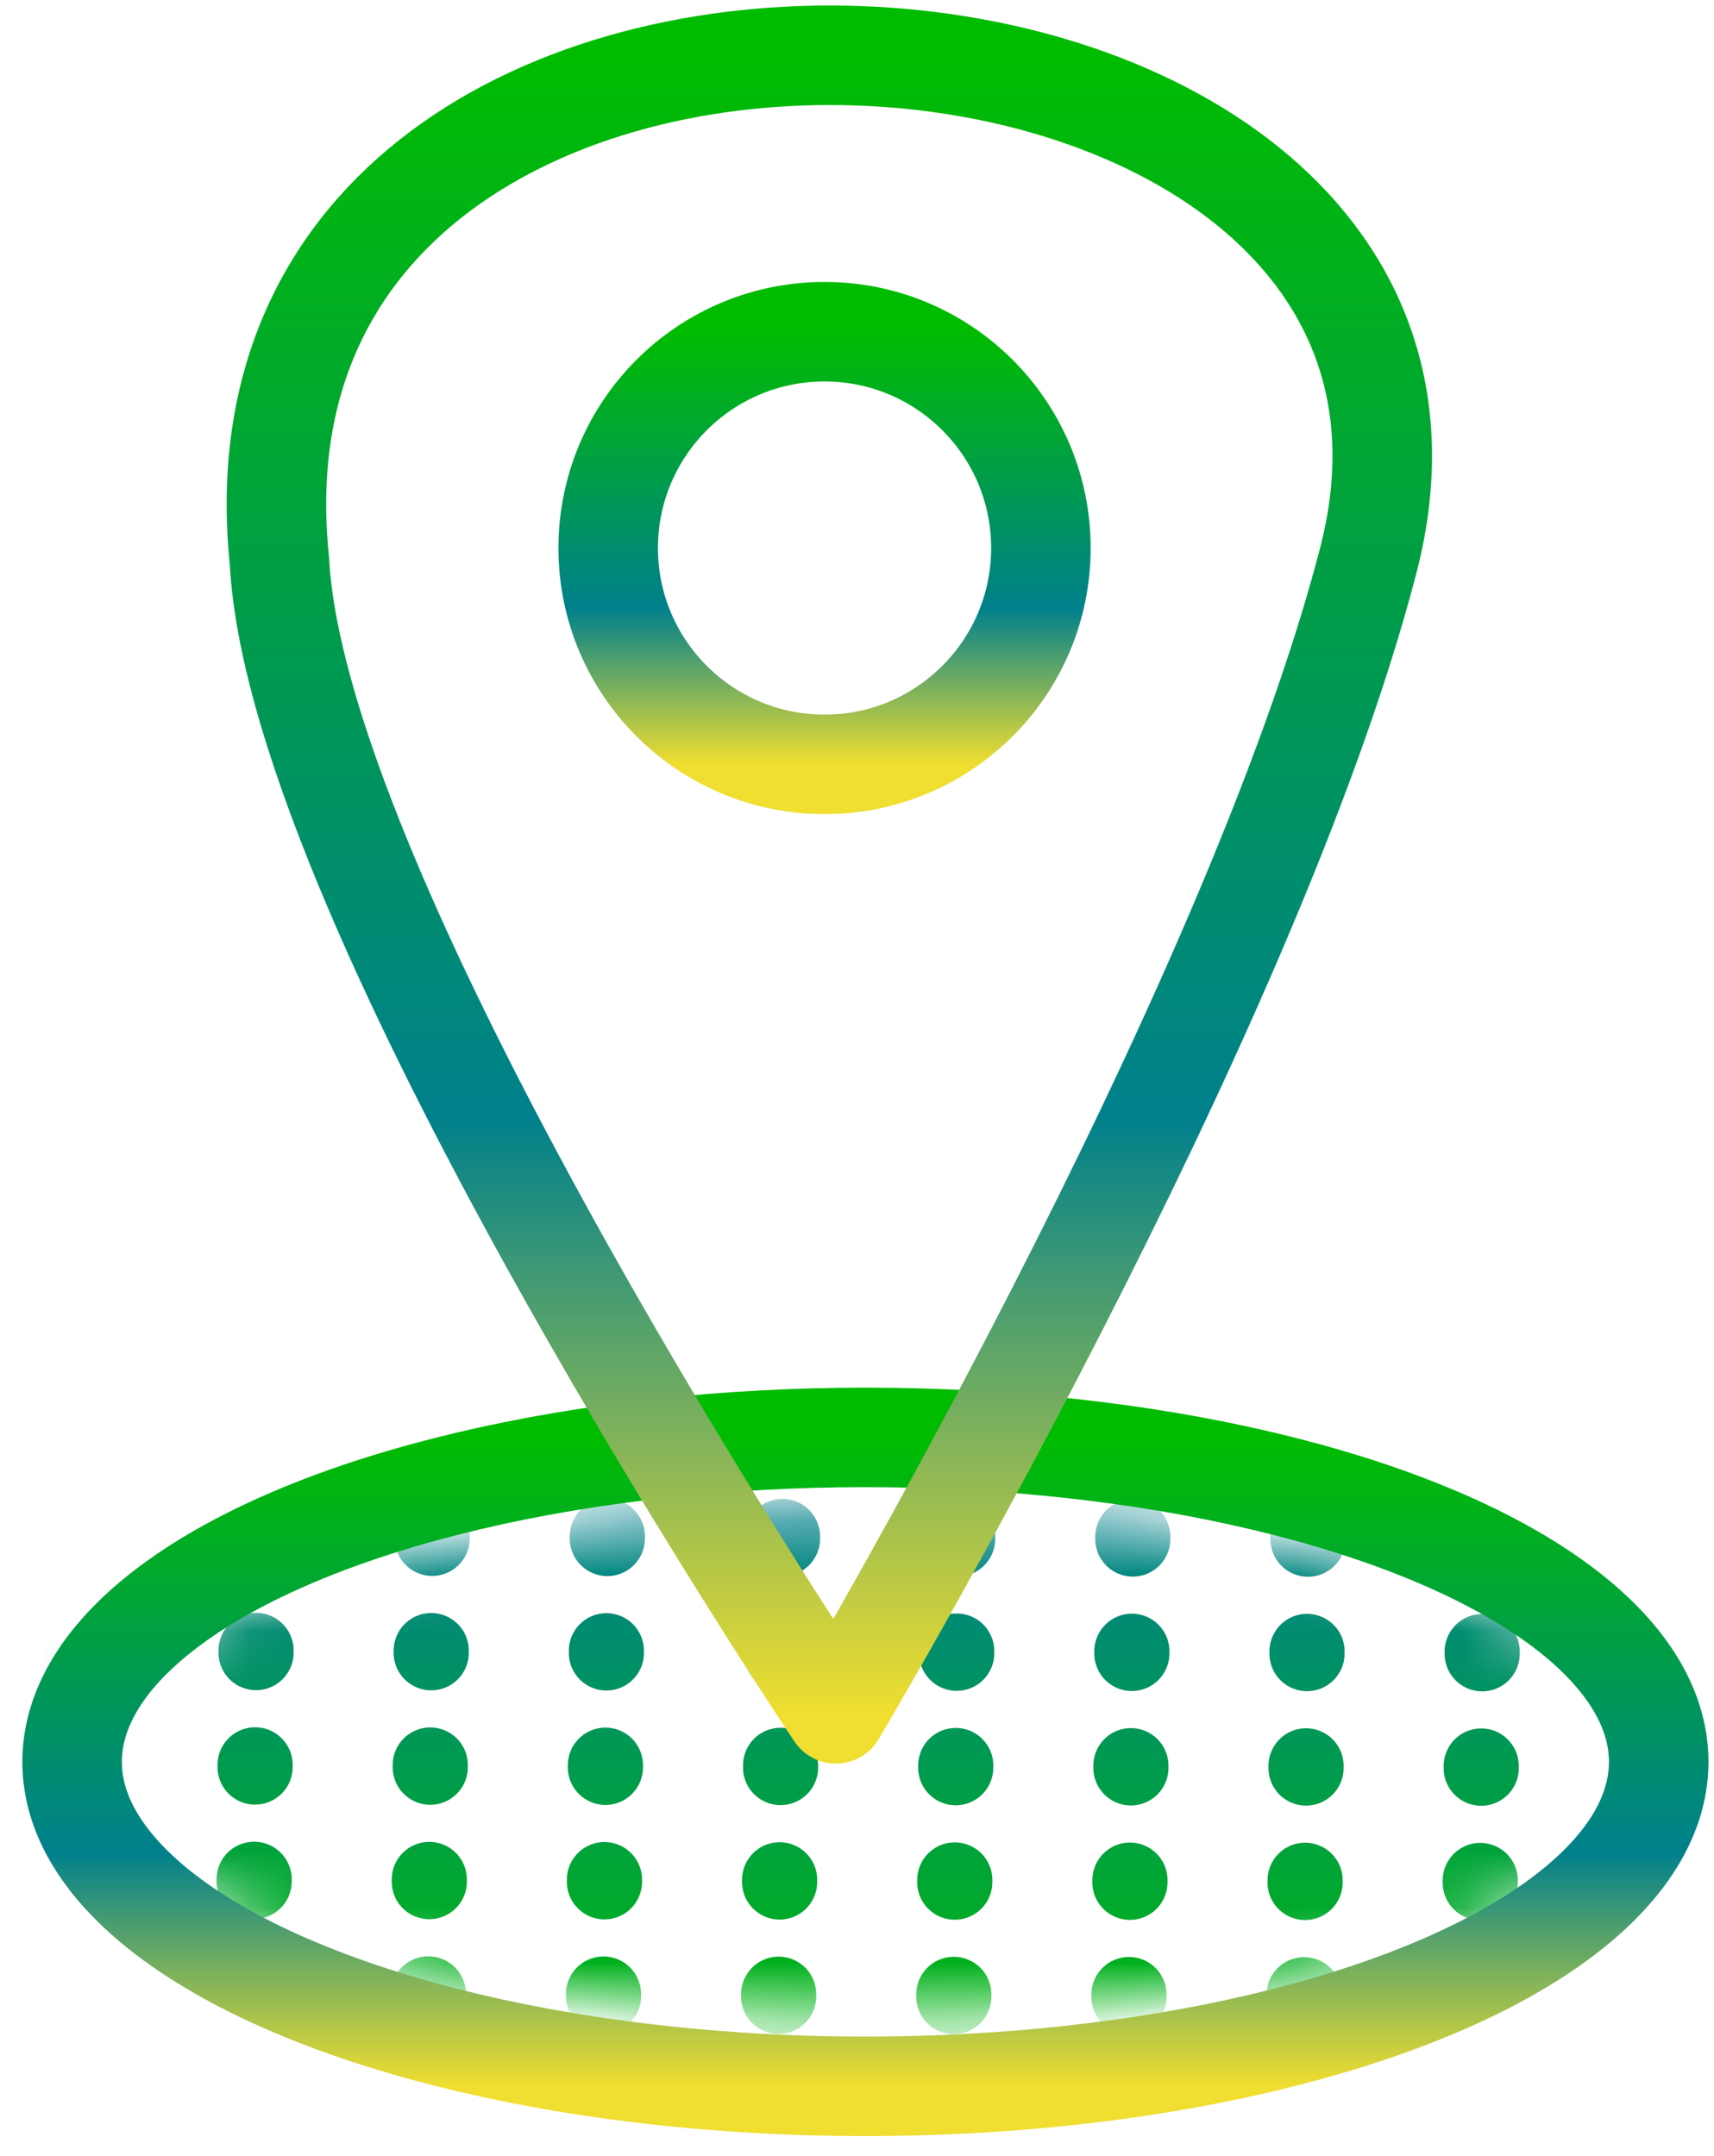
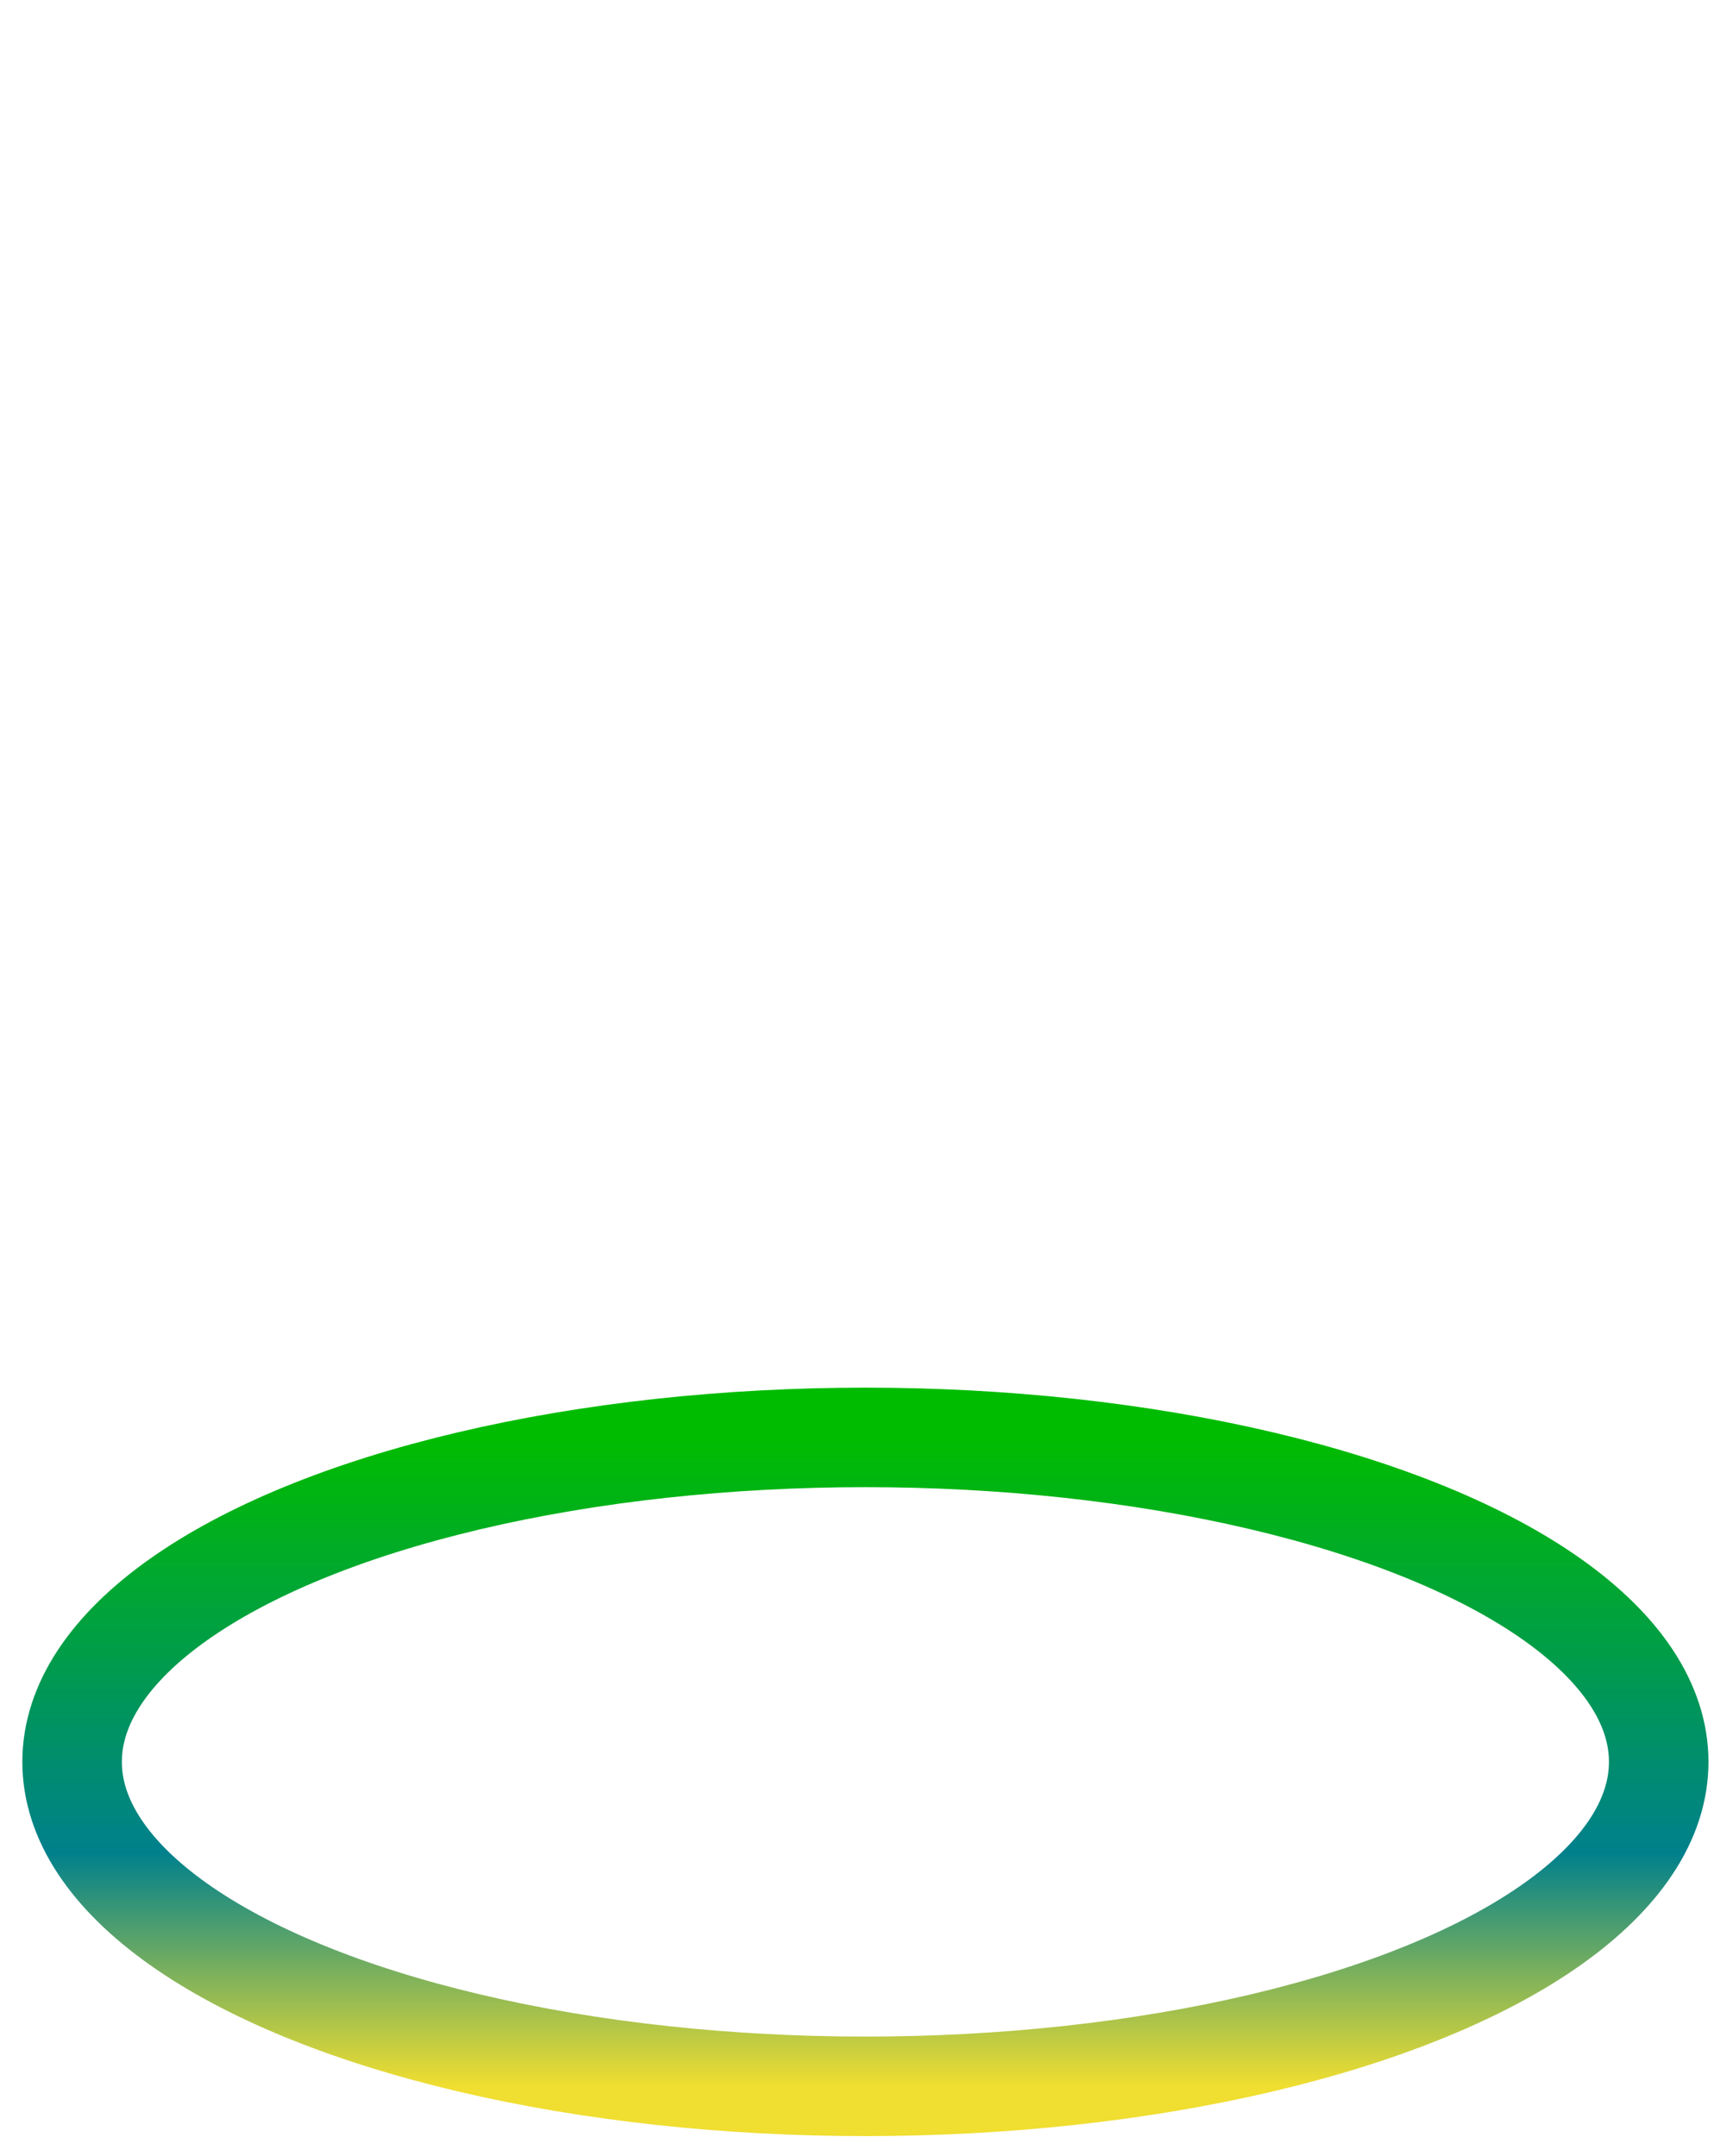
<svg xmlns="http://www.w3.org/2000/svg" width="31" height="39" viewBox="0 0 31 39" fill="none">
  <mask id="mask0_2357_44" style="mask-type:alpha" maskUnits="userSpaceOnUse" x="0" y="26" width="30" height="10">
-     <ellipse cx="15" cy="31" rx="15" ry="5" fill="#D9D9D9" />
-   </mask>
+     </mask>
  <g mask="url(#mask0_2357_44)"> </g>
  <mask id="mask1_2357_44" style="mask-type:alpha" maskUnits="userSpaceOnUse" x="1" y="27" width="29" height="10">
    <ellipse cx="15.652" cy="31.869" rx="14.348" ry="4.565" fill="#D9D9D9" />
  </mask>
  <g mask="url(#mask1_2357_44)">
-     <path d="M-14.307 21.555L-14.443 37.712M-11.139 21.558L-11.275 37.715M-7.971 21.561L-8.107 37.718M-4.803 21.564L-4.939 37.721M-1.635 21.567L-1.771 37.724M1.533 21.57L1.397 37.727M4.701 21.573L4.565 37.73M7.869 21.576L7.733 37.733M11.037 21.579L10.901 37.736M14.205 21.582L14.069 37.739M17.373 21.585L17.237 37.742M20.541 21.588L20.405 37.745M23.709 21.591L23.573 37.748M26.877 21.594L26.741 37.751" stroke="url(#paint0_linear_2357_44)" stroke-width="1.359" stroke-linecap="round" stroke-dasharray="0.04 2.03" />
-   </g>
+     </g>
  <ellipse cx="15.652" cy="31.869" rx="14.348" ry="5.869" stroke="url(#paint1_linear_2357_44)" stroke-width="1.8" stroke-linecap="round" stroke-linejoin="round" />
-   <path d="M5.054 10.146C5.376 16.484 15.117 31 15.117 31C15.117 31 22.596 18.418 24.745 10.146C27.716 -1.29 3.711 -2.785 5.054 10.146Z" stroke="url(#paint2_linear_2357_44)" stroke-width="1.8" stroke-linecap="round" stroke-linejoin="round" />
-   <ellipse cx="14.913" cy="9.913" rx="3.913" ry="3.913" stroke="url(#paint3_linear_2357_44)" stroke-width="1.8" stroke-linecap="round" stroke-linejoin="round" />
  <defs>
    <linearGradient id="paint0_linear_2357_44" x1="6.149" y1="37.731" x2="6.164" y2="21.574" gradientUnits="userSpaceOnUse">
      <stop stop-color="#00BC00" />
      <stop offset="0.64" stop-color="#00808C" />
      <stop offset="1" stop-color="#F0DE30" />
    </linearGradient>
    <linearGradient id="paint1_linear_2357_44" x1="15.652" y1="26" x2="15.652" y2="37.739" gradientUnits="userSpaceOnUse">
      <stop stop-color="#00BC00" />
      <stop offset="0.64" stop-color="#00808C" />
      <stop offset="1" stop-color="#F0DE30" />
    </linearGradient>
    <linearGradient id="paint2_linear_2357_44" x1="15.213" y1="1.008" x2="15.213" y2="31.001" gradientUnits="userSpaceOnUse">
      <stop stop-color="#00BC00" />
      <stop offset="0.64" stop-color="#00808C" />
      <stop offset="1" stop-color="#F0DE30" />
    </linearGradient>
    <linearGradient id="paint3_linear_2357_44" x1="14.913" y1="6" x2="14.913" y2="13.826" gradientUnits="userSpaceOnUse">
      <stop stop-color="#00BC00" />
      <stop offset="0.64" stop-color="#00808C" />
      <stop offset="1" stop-color="#F0DE30" />
    </linearGradient>
  </defs>
</svg>